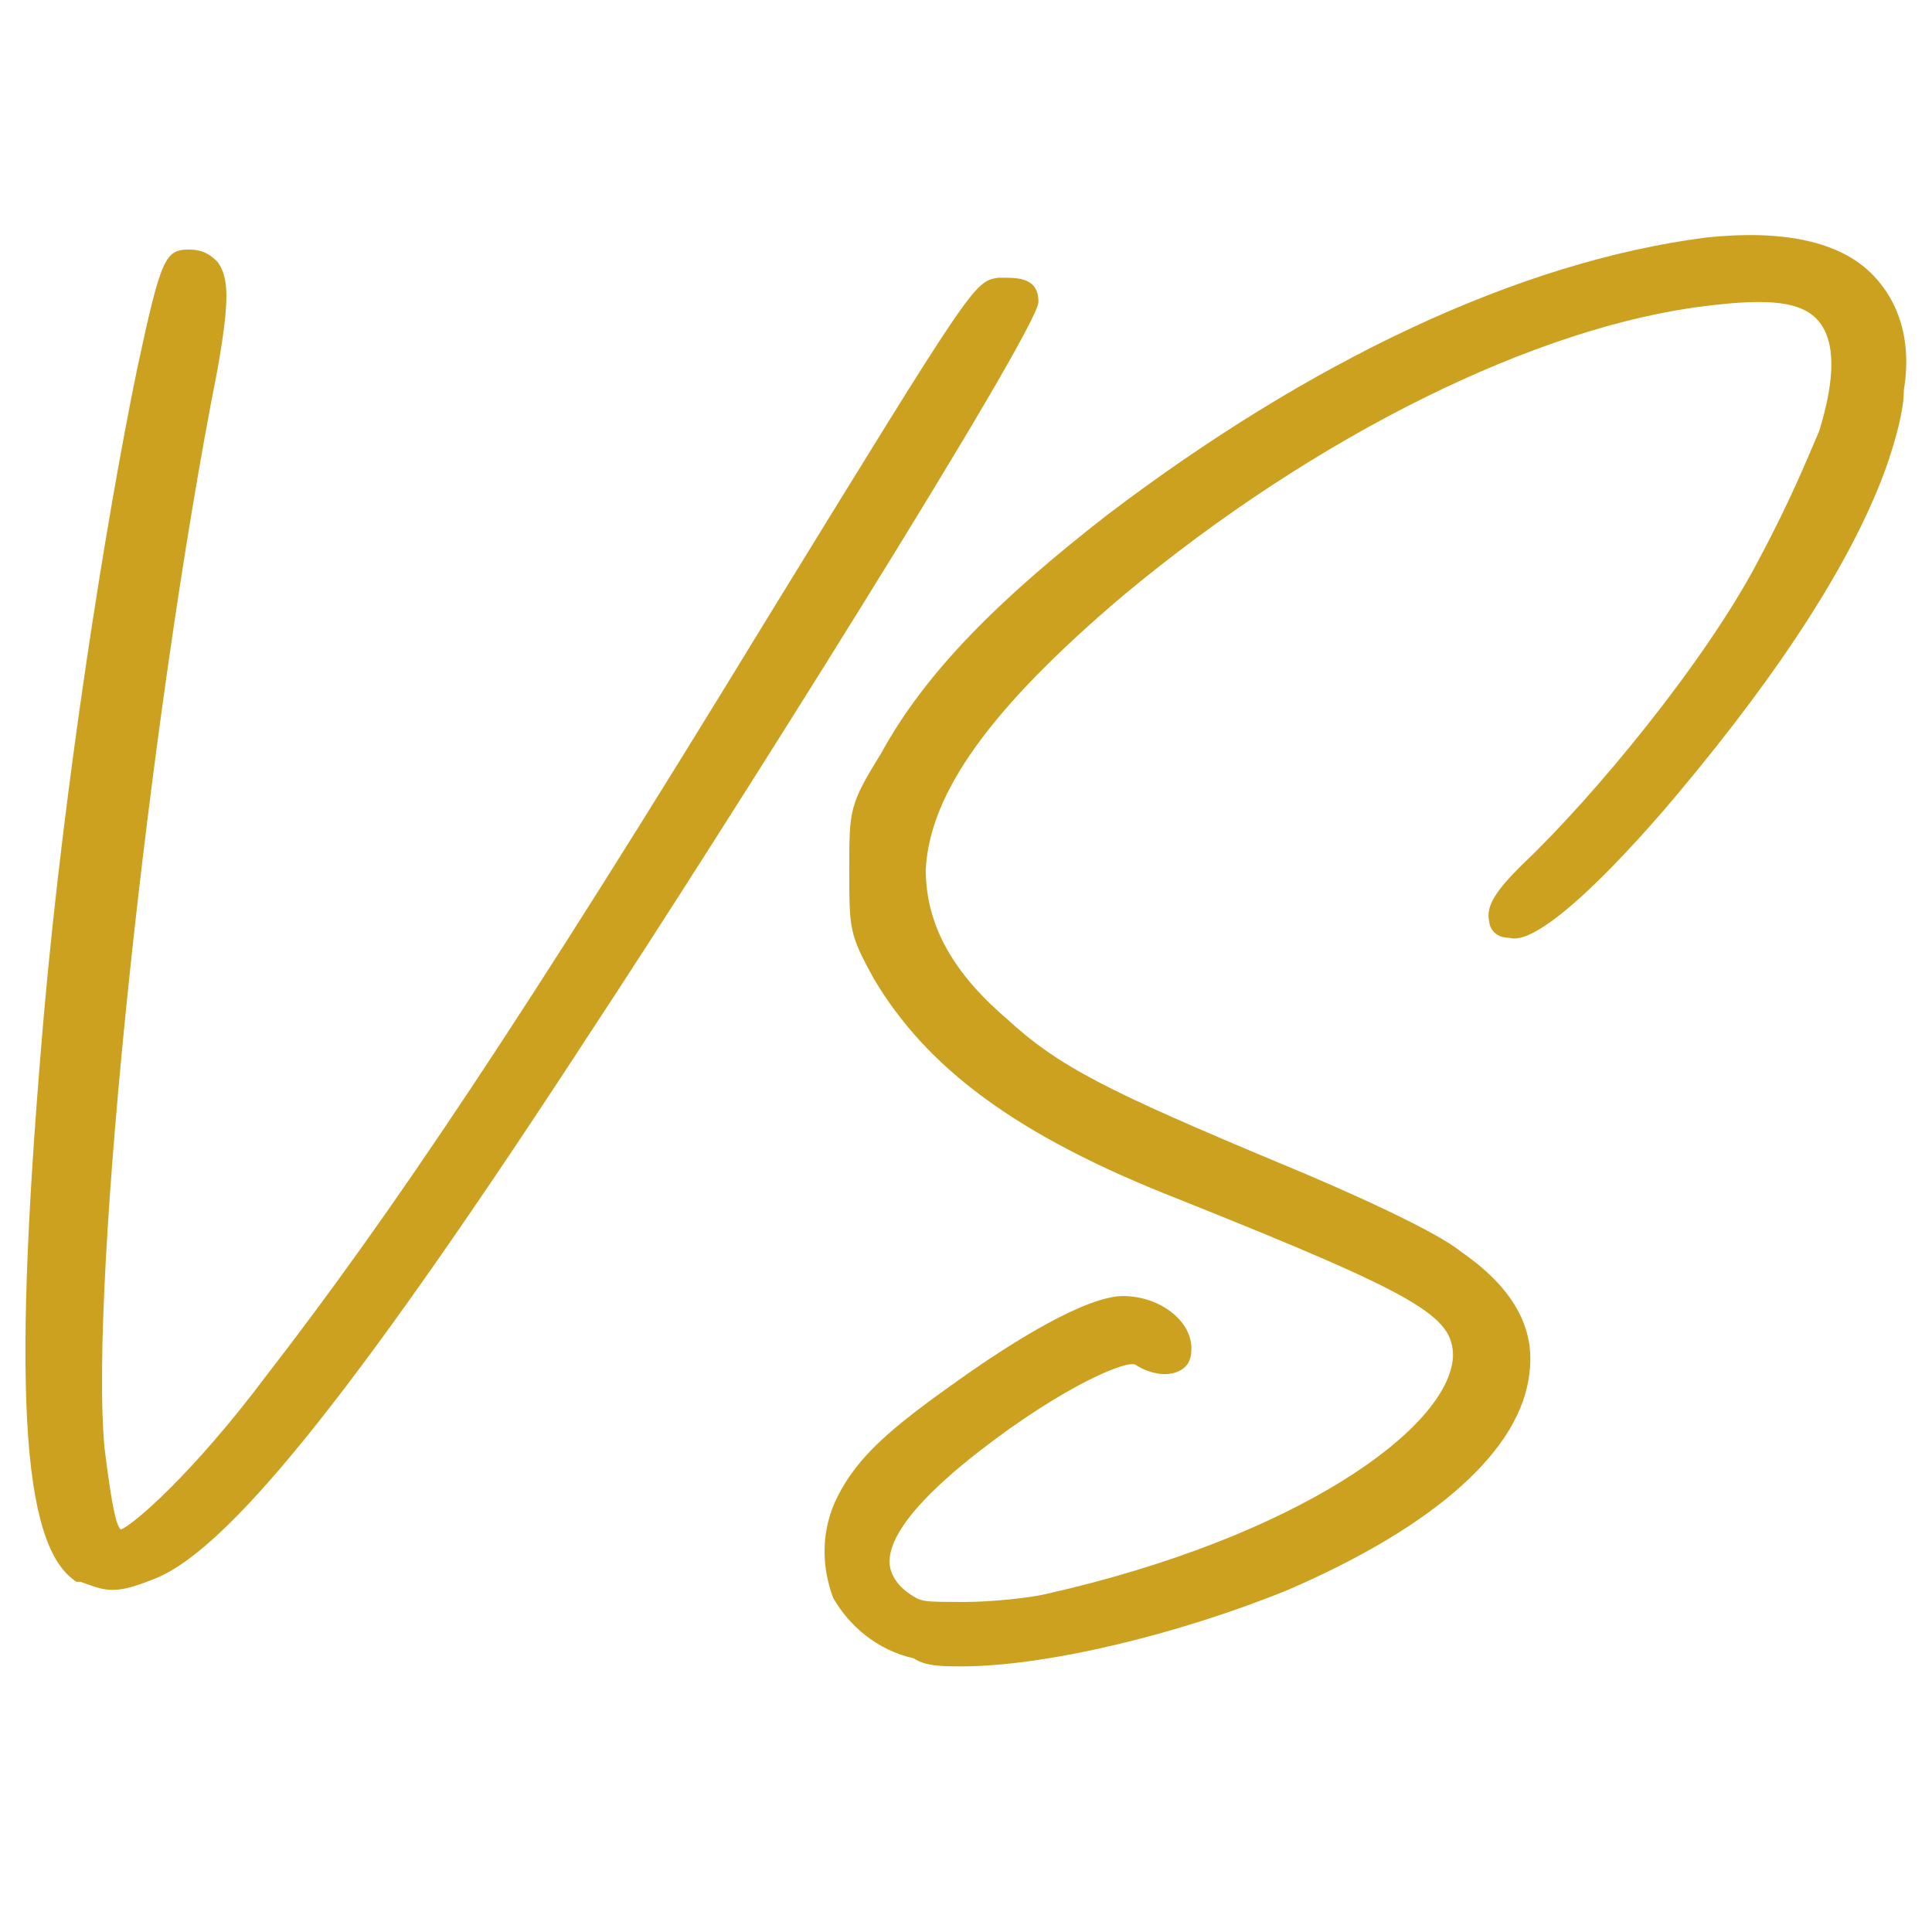
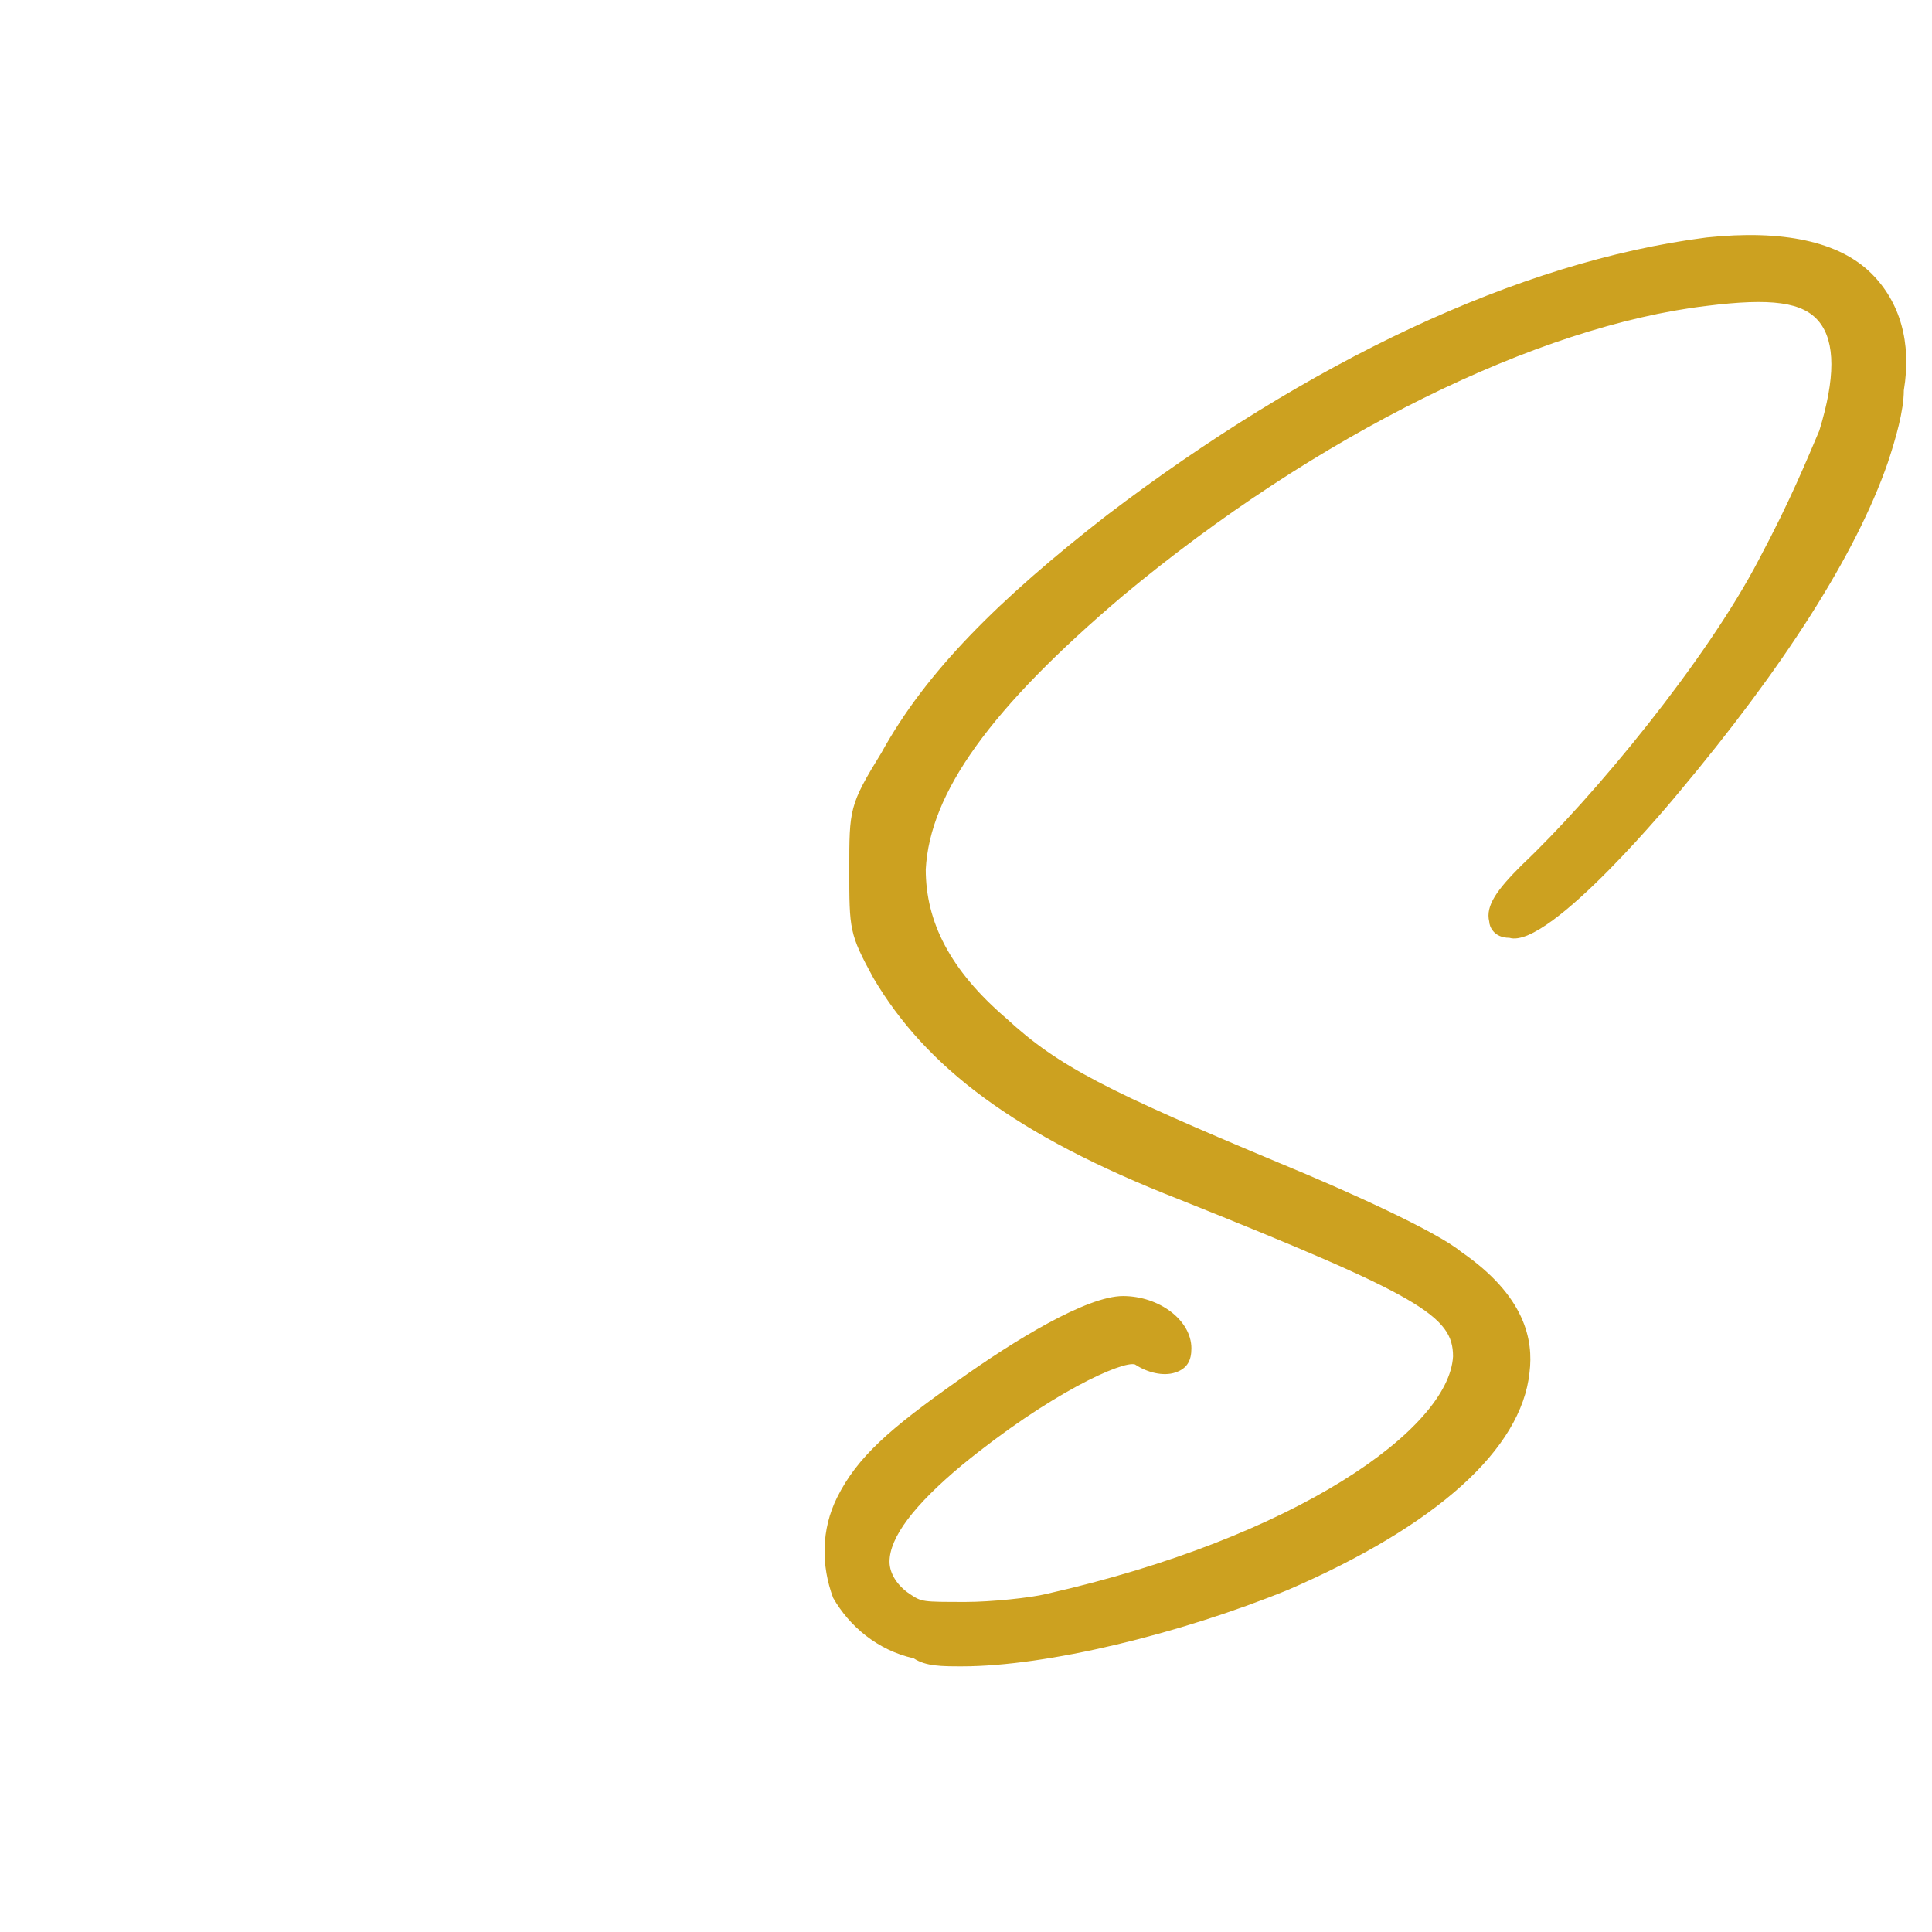
<svg xmlns="http://www.w3.org/2000/svg" version="1.1" id="Ebene_1" x="0px" y="0px" viewBox="0 0 48 48" style="enable-background:new 0 0 48 48;" xml:space="preserve">
  <style type="text/css">
	.st0{fill:#CCA120;}
</style>
-   <path class="st0" d="M2.8,39.5c-0.3,0-0.5-0.1-0.8-0.2l-0.1,0c-1.4-0.9-1.6-5-0.8-14.2c0.5-5.6,1.5-12,2.3-15.9c0.6-2.8,0.7-3,1.3-3  c0.3,0,0.5,0.1,0.7,0.3c0.3,0.4,0.3,1,0,2.7c-1.7,8.6-3.2,22.7-2.8,26.8c0.2,1.6,0.3,1.9,0.4,2c0.3-0.1,1.8-1.4,3.6-3.8  c3.1-4,6.4-8.9,12.5-18.9C24.2,7,24.2,7,24.8,6.9l0.1,0c0.4,0,0.9,0,0.9,0.6c0,0.7-8,13.4-11.1,18.1C9.1,34.2,5.8,38.4,3.9,39.2  C3.4,39.4,3.1,39.5,2.8,39.5z" />
  <path class="st0" d="M23.9,41.4c-0.5,0-0.9,0-1.2-0.2c-0.9-0.2-1.6-0.8-2-1.5c-0.3-0.8-0.3-1.7,0.1-2.5c0.5-1,1.3-1.7,3-2.9  c1.4-1,3.2-2.1,4.1-2.1c0.9,0,1.7,0.6,1.7,1.3c0,0.3-0.1,0.5-0.4,0.6c-0.3,0.1-0.7,0-1-0.2c-0.3-0.1-2.1,0.7-4.3,2.5  c-1.2,1-1.8,1.8-1.8,2.4c0,0.3,0.2,0.6,0.5,0.8c0.3,0.2,0.3,0.2,1.4,0.2c0.6,0,1.6-0.1,2-0.2c6.2-1.4,10-4.1,10.1-5.9  c0-1-0.8-1.5-6.8-3.9c-4.1-1.6-6.3-3.3-7.6-5.5c-0.6-1.1-0.6-1.2-0.6-2.7c0-1.5,0-1.6,0.8-2.9c1.1-2,2.9-3.8,5.6-5.9  C32.5,9,37.7,6.5,42.4,5.9c1.9-0.2,3.3,0.1,4.1,0.9c0.7,0.7,1,1.7,0.8,2.9c0,0.5-0.2,1.2-0.4,1.8c-0.8,2.3-2.6,5.1-5.2,8.2  c0,0-3.2,3.9-4.2,3.6C37.1,23.3,37,23,37,22.9c-0.1-0.4,0.2-0.8,0.8-1.4c1.8-1.7,4.6-5.1,5.9-7.6c0.8-1.5,1.2-2.5,1.5-3.2  c0.4-1.3,0.4-2.2,0-2.7c-0.4-0.5-1.2-0.6-2.8-0.4c-4.2,0.5-9.7,3.2-14.5,7.2c-3.3,2.8-4.8,4.9-4.9,6.8c0,1.3,0.6,2.5,2,3.7  c1.3,1.2,2.5,1.8,6.8,3.6c1.7,0.7,3.9,1.7,4.5,2.2c1.6,1.1,1.8,2.2,1.7,3c-0.2,1.9-2.3,3.8-6,5.4C29.3,40.6,26,41.4,23.9,41.4z" />
</svg>